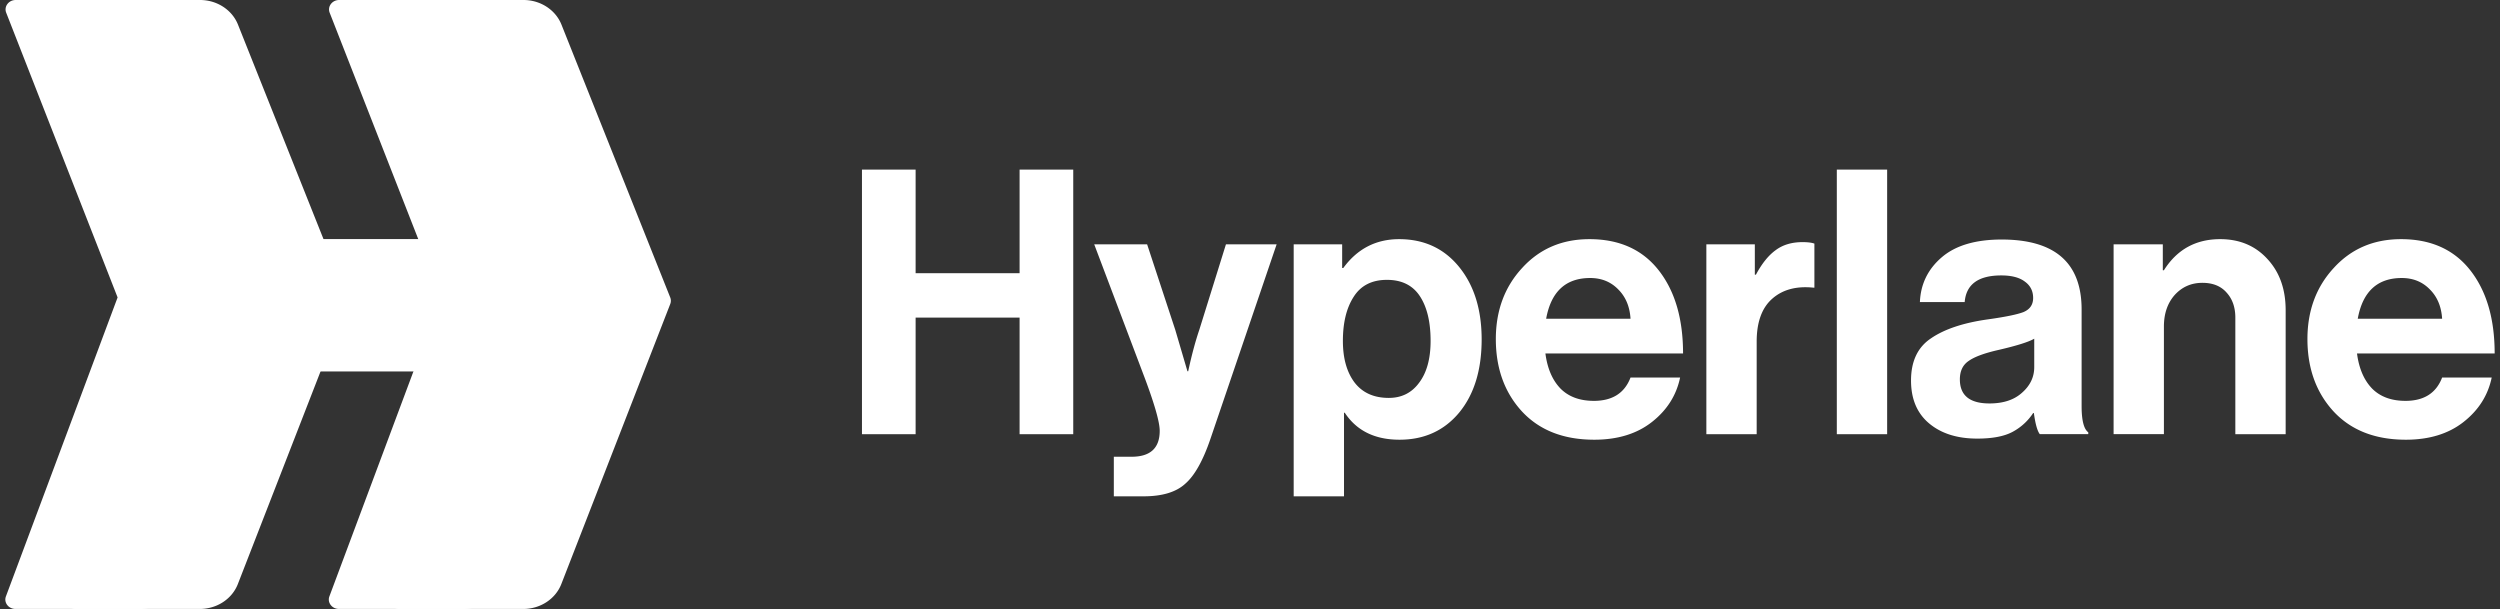
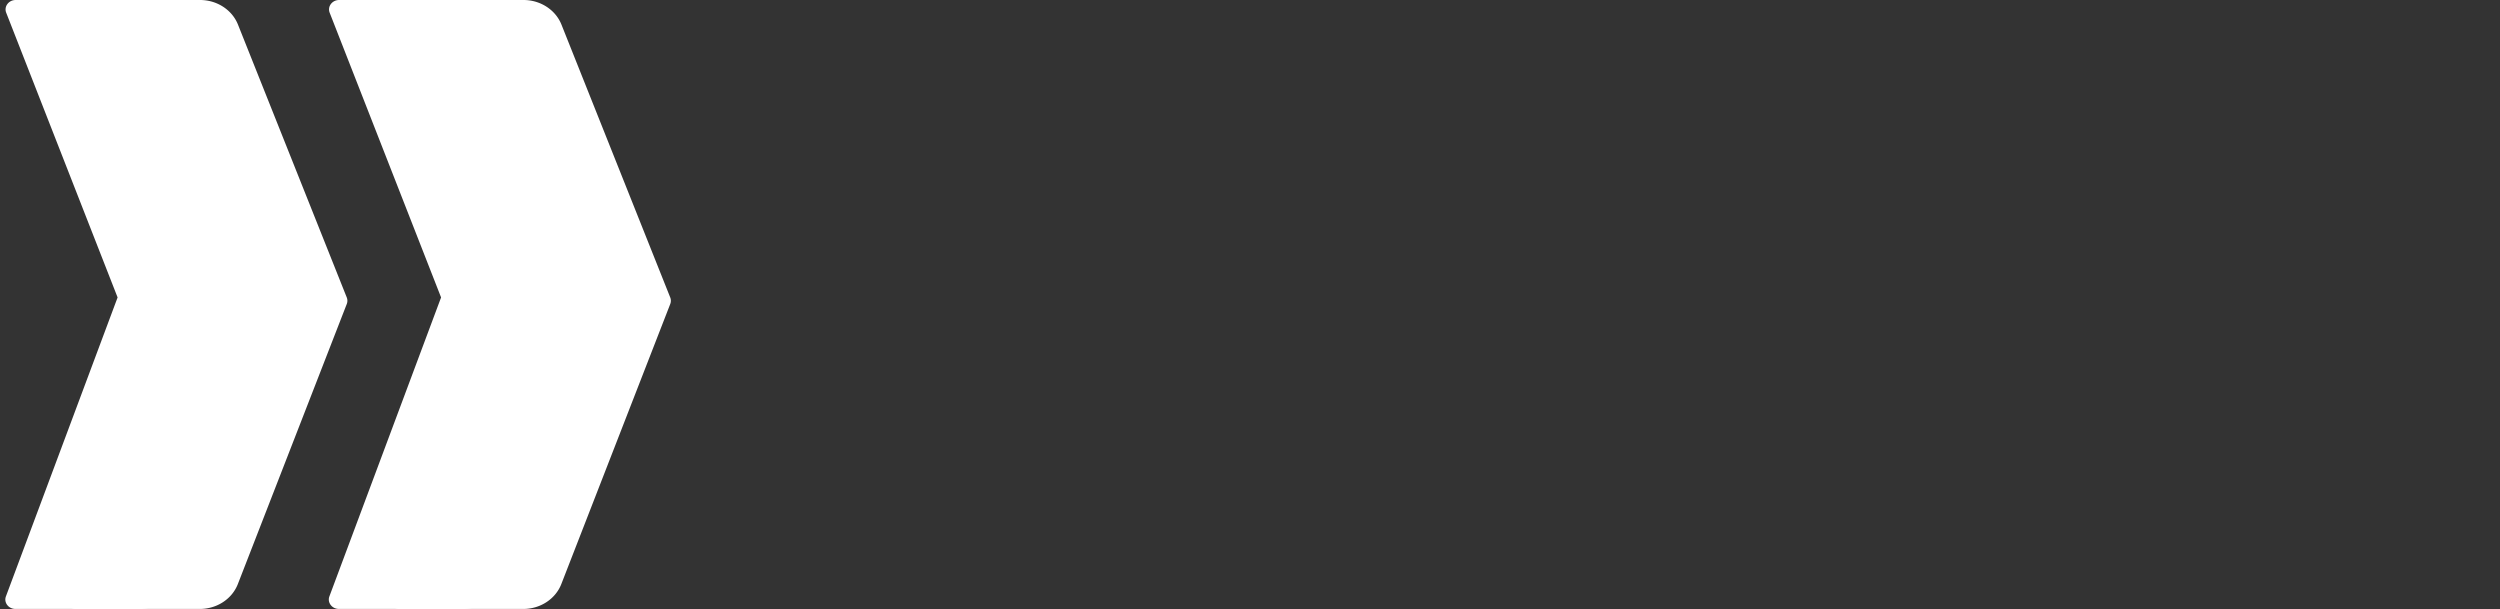
<svg xmlns="http://www.w3.org/2000/svg" fill="currentColor" viewBox="0 0 234 57">
  <rect x="0" y="0" width="234" height="57" fill="#333333" stroke="none" />
  <path fill="#fff" d="M37.403 0h11.6c1.581 0 2.997.919 3.55 2.304l10.18 25.536a.83.83 0 0 1 .003.611l-.057.147v.002L52.54 54.668c-.545 1.4-1.968 2.33-3.561 2.33H37.382c-.652 0-1.109-.6-.894-1.176L46.942 27.84 36.514 1.19c-.226-.578.231-1.19.89-1.19ZM7.126 0h11.599c1.582 0 2.998.919 3.55 2.304L32.456 27.84a.83.83 0 0 1 .003.611l-.057.147-.001.002-10.138 26.068c-.544 1.4-1.967 2.33-3.561 2.33H7.105c-.652 0-1.11-.6-.894-1.176L16.664 27.84 6.236 1.19C6.01.612 6.468 0 7.126 0Z" />
-   <path fill="#fff" d="M45.274 22.397H28.9V34.75h16.374l2.675-6.353-2.675-6Z" />
-   <path fill="#fff" d="M31.746 0h11.6c1.582 0 2.997.919 3.55 2.304l10.18 25.536a.83.83 0 0 1 .003.611l-.057.147v.002L46.884 54.668c-.545 1.4-1.968 2.33-3.562 2.33H31.725c-.652 0-1.109-.6-.894-1.176L41.285 27.84 30.857 1.19c-.227-.578.231-1.19.89-1.19ZM1.469 0h11.599c1.582 0 2.998.919 3.55 2.304L26.8 27.84a.83.83 0 0 1 .003.611l-.057.147v.002L16.605 54.668c-.544 1.4-1.967 2.33-3.561 2.33H1.448c-.652 0-1.11-.6-.894-1.176L11.007 27.84.58 1.19C.353.612.811 0 1.47 0Z" />
-   <path fill="#fff" d="M39.617 22.397H23.243V34.75h16.374l2.675-6.353-2.675-6ZM80.68 40.638V15.874h5.022v9.698h9.732v-9.698h5.022v24.764h-5.022v-10.91h-9.732v10.91H80.68Zm23.574 5.818v-3.705h1.663c1.754 0 2.632-.809 2.632-2.425 0-.785-.45-2.39-1.351-4.814l-4.779-12.642h4.952l2.633 8 1.142 3.88h.07c.323-1.5.669-2.794 1.039-3.88l2.493-8h4.745l-6.199 18.218c-.693 2.032-1.478 3.429-2.355 4.19-.855.786-2.159 1.178-3.914 1.178h-2.771Zm16.835 0V22.87h4.537v2.217h.104c1.316-1.801 3.059-2.702 5.23-2.702 2.332 0 4.202.866 5.611 2.598 1.408 1.732 2.112 3.995 2.112 6.788 0 2.864-.704 5.15-2.112 6.858-1.409 1.686-3.268 2.528-5.576 2.528-2.309 0-4.018-.842-5.126-2.528h-.07v7.828h-4.71Zm8.901-9.212c1.201 0 2.147-.474 2.84-1.42.716-.947 1.074-2.252 1.074-3.914 0-1.778-.335-3.175-1.005-4.19-.669-1.017-1.697-1.525-3.082-1.525-1.409 0-2.448.531-3.117 1.593-.67 1.04-1.005 2.413-1.005 4.122 0 1.64.37 2.944 1.109 3.914.739.946 1.801 1.42 3.186 1.42Zm19.232 3.913c-2.863 0-5.114-.877-6.753-2.632-1.64-1.778-2.459-4.04-2.459-6.788 0-2.655.819-4.872 2.459-6.65 1.639-1.801 3.74-2.702 6.303-2.702 2.794 0 4.953.97 6.477 2.91 1.524 1.94 2.286 4.537 2.286 7.792h-12.884c.184 1.409.658 2.506 1.42 3.29.762.763 1.801 1.144 3.117 1.144 1.731 0 2.874-.728 3.429-2.182h4.641c-.347 1.662-1.224 3.048-2.633 4.156-1.408 1.108-3.209 1.662-5.403 1.662Zm-.381-15.135c-2.286 0-3.659 1.27-4.121 3.81h7.897c-.07-1.131-.451-2.044-1.143-2.736-.693-.716-1.571-1.074-2.633-1.074Zm15.411-3.152v2.84h.104c.554-1.039 1.166-1.8 1.835-2.286.67-.508 1.513-.761 2.529-.761.485 0 .854.046 1.108.138v4.122h-.104c-1.593-.162-2.875.184-3.844 1.039-.97.854-1.455 2.193-1.455 4.017v8.659h-4.71V22.87h4.537Zm7.674 17.768V15.874h4.711v24.764h-4.711Zm18.999 0c-.231-.3-.416-.958-.554-1.974h-.07a5.265 5.265 0 0 1-1.939 1.766c-.785.416-1.882.623-3.29.623-1.871 0-3.372-.473-4.503-1.42-1.131-.946-1.697-2.285-1.697-4.017 0-1.801.623-3.117 1.87-3.948 1.247-.855 3.002-1.444 5.265-1.767 1.662-.23 2.794-.462 3.394-.692.6-.255.9-.693.9-1.317 0-.646-.254-1.154-.762-1.524-.508-.392-1.246-.588-2.216-.588-2.148 0-3.291.83-3.429 2.493h-4.191c.069-1.685.751-3.082 2.044-4.19 1.293-1.109 3.163-1.663 5.61-1.663 4.988 0 7.481 2.182 7.481 6.546v9.04c0 1.339.208 2.158.624 2.459v.173h-4.537Zm-4.711-2.875c1.293 0 2.309-.335 3.048-1.004.762-.67 1.143-1.466 1.143-2.39v-2.667c-.508.3-1.604.647-3.29 1.04-1.339.3-2.286.646-2.84 1.038-.554.37-.831.947-.831 1.732 0 1.5.923 2.251 2.77 2.251Zm16.225-14.893v2.425h.104c1.224-1.94 2.979-2.91 5.265-2.91 1.824 0 3.302.624 4.433 1.87 1.131 1.225 1.697 2.818 1.697 4.78v11.603h-4.71v-10.91c0-.97-.277-1.755-.831-2.355-.532-.6-1.282-.9-2.252-.9-1.039 0-1.905.38-2.597 1.142-.67.762-1.005 1.744-1.005 2.944v10.079h-4.71V22.87h4.606Zm22.749 18.287c-2.863 0-5.114-.877-6.753-2.632-1.64-1.778-2.459-4.04-2.459-6.788 0-2.655.819-4.872 2.459-6.65 1.639-1.801 3.74-2.702 6.303-2.702 2.794 0 4.953.97 6.477 2.91 1.524 1.94 2.286 4.537 2.286 7.792h-12.884c.184 1.409.658 2.506 1.42 3.29.762.763 1.801 1.144 3.117 1.144 1.731 0 2.874-.728 3.429-2.182h4.641c-.347 1.662-1.224 3.048-2.633 4.156-1.408 1.108-3.209 1.662-5.403 1.662Zm-.381-15.135c-2.285 0-3.659 1.27-4.121 3.81h7.897c-.07-1.131-.451-2.044-1.143-2.736-.693-.716-1.57-1.074-2.633-1.074Z" />
+   <path fill="#fff" d="M31.746 0h11.6c1.582 0 2.997.919 3.55 2.304l10.18 25.536a.83.83 0 0 1 .003.611l-.057.147v.002L46.884 54.668c-.545 1.4-1.968 2.33-3.562 2.33H31.725c-.652 0-1.109-.6-.894-1.176L41.285 27.84 30.857 1.19c-.227-.578.231-1.19.89-1.19ZM1.469 0h11.599c1.582 0 2.998.919 3.55 2.304L26.8 27.84l-.057.147v.002L16.605 54.668c-.544 1.4-1.967 2.33-3.561 2.33H1.448c-.652 0-1.11-.6-.894-1.176L11.007 27.84.58 1.19C.353.612.811 0 1.47 0Z" />
</svg>